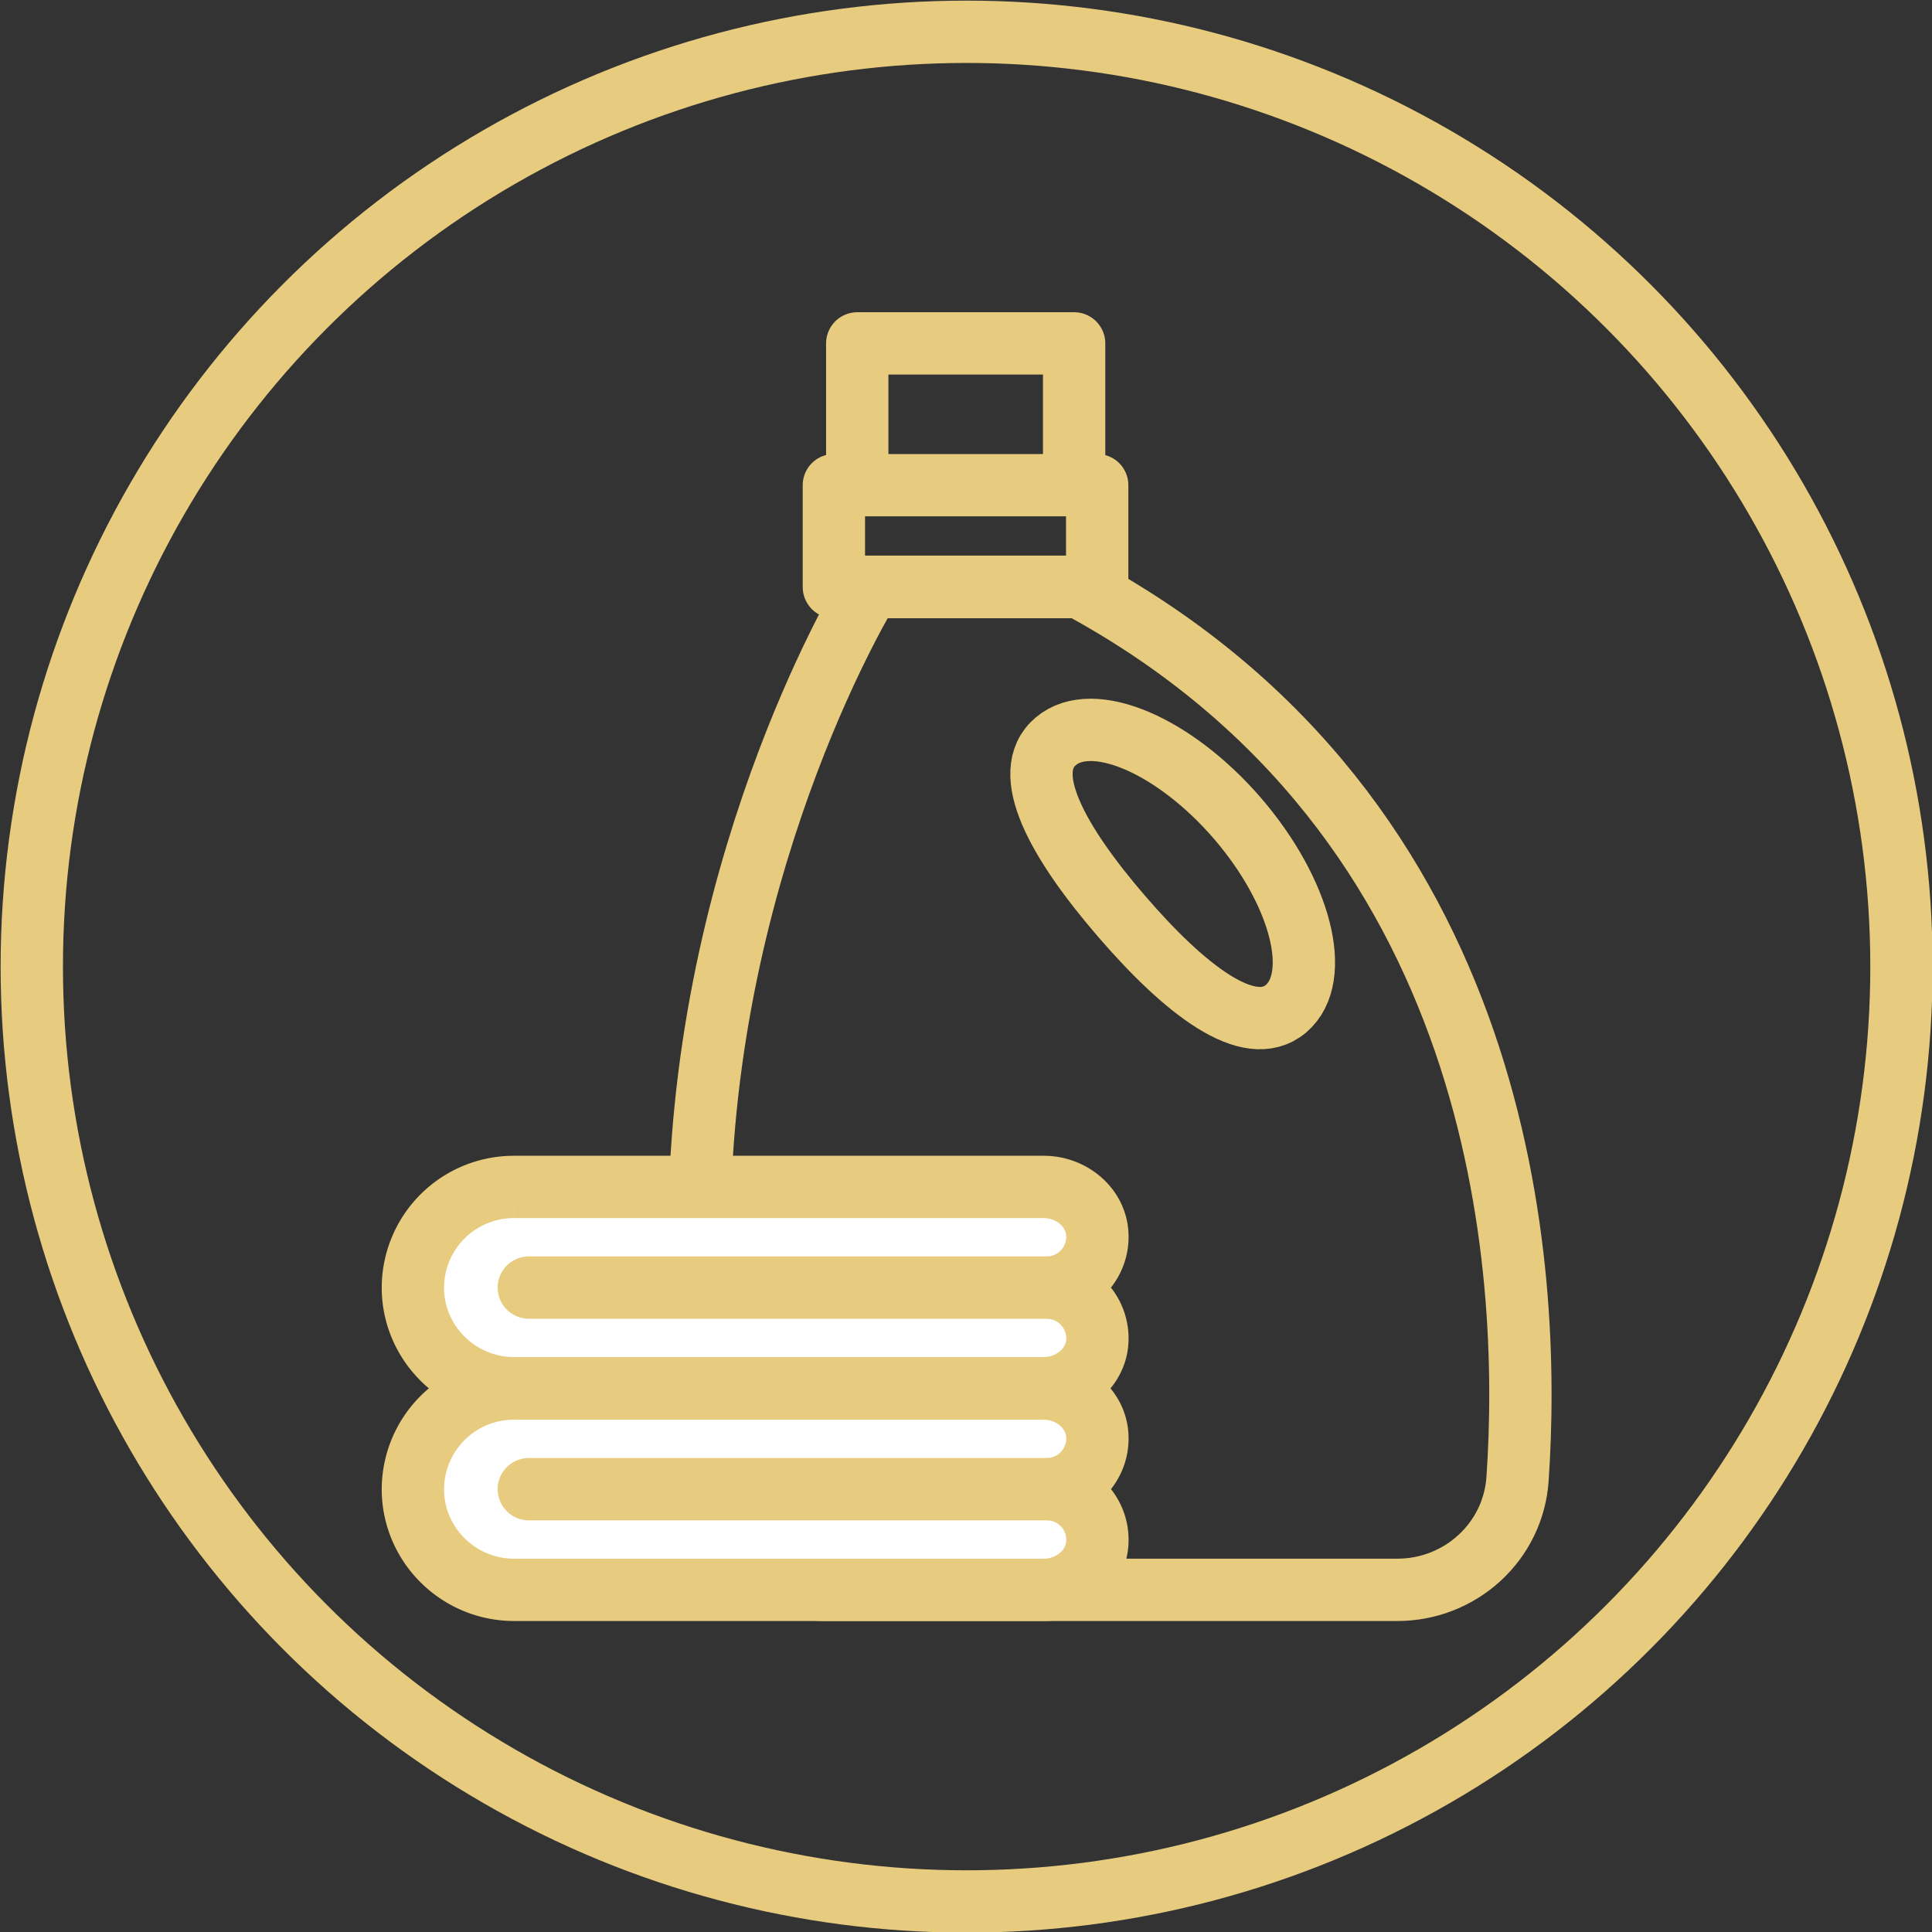
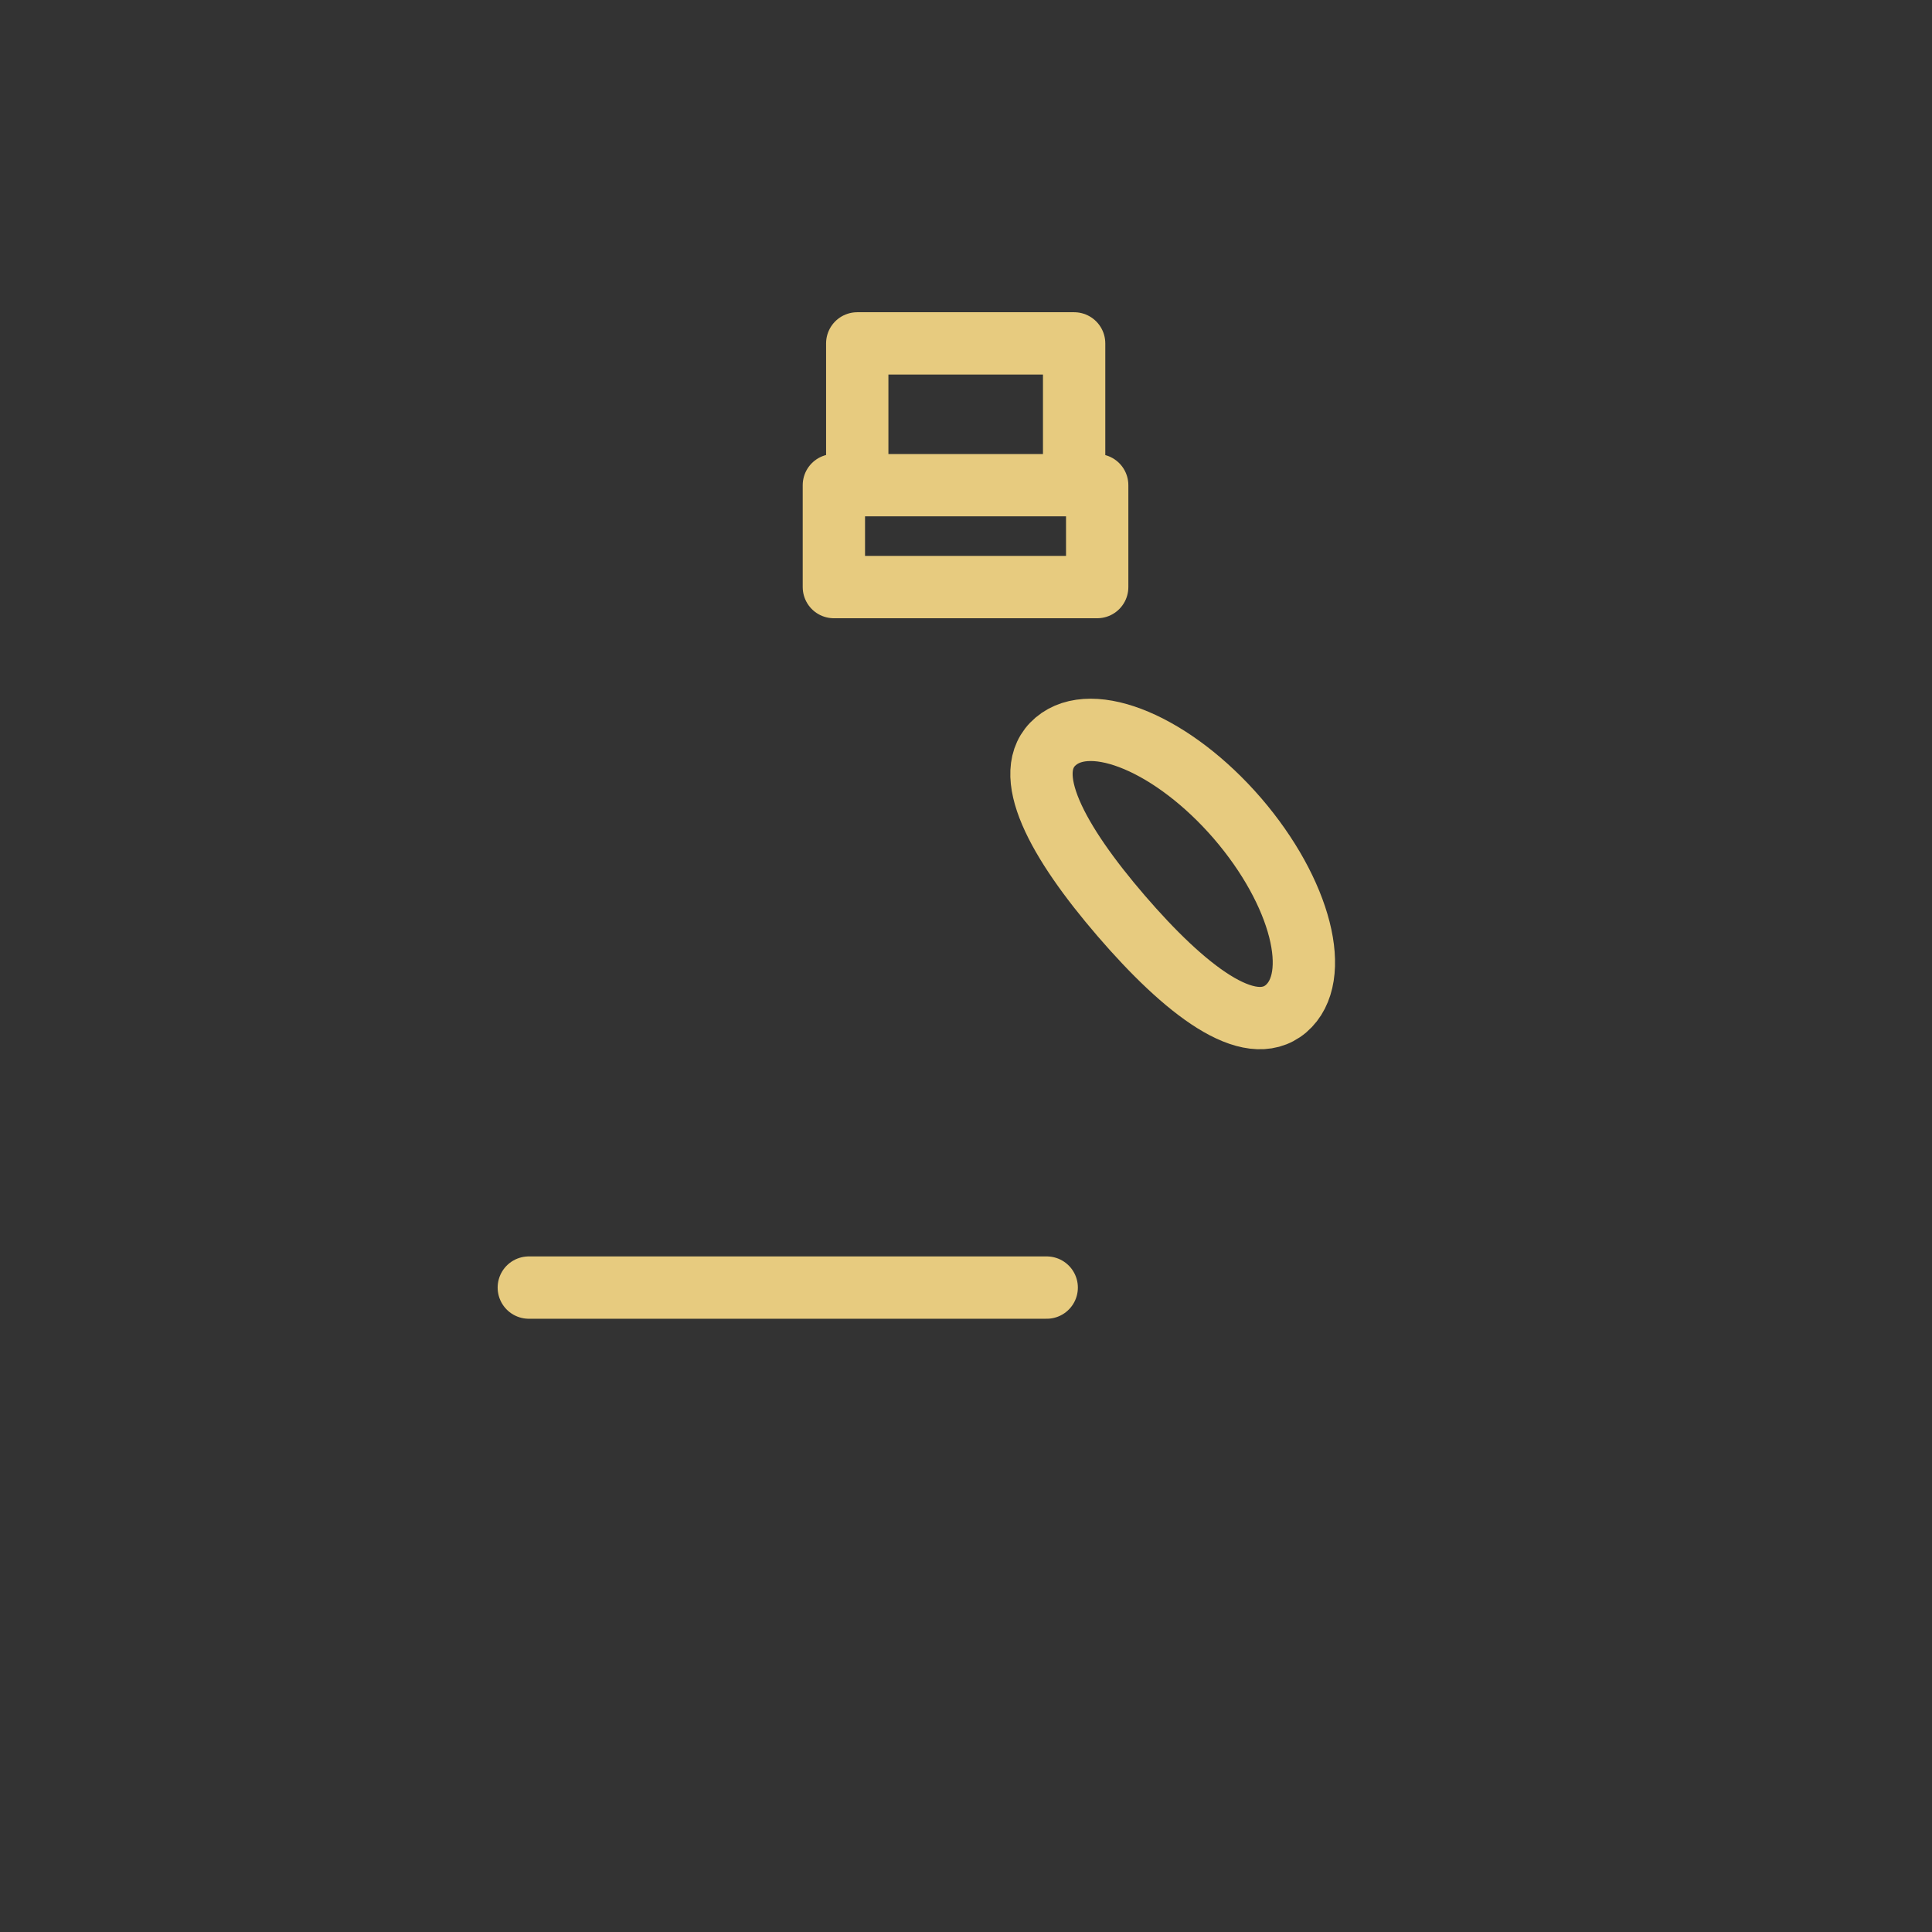
<svg xmlns="http://www.w3.org/2000/svg" xml:space="preserve" id="Vrstva_1" x="0" y="0" style="enable-background:new 0 0 62 62" version="1.1" viewBox="0 0 62 62">
  <rect x="0" y="0" width="62" height="62" fill="#333333" stroke="none" />
  <style>.st2,.st3,.st4{stroke:#e7cb7f;stroke-width:2;stroke-miterlimit:10}.st2{fill:none;stroke-linejoin:round}.st3,.st4{fill:#fff}.st4{fill:none;stroke-linecap:round}</style>
  <switch>
    <g>
-       <circle cx="31.02" cy="31.02" r="30" style="fill:none;stroke:#e7cb7f;stroke-width:2;stroke-linecap:round;stroke-linejoin:round;stroke-miterlimit:10" />
-       <path d="M27.91 18.84s-5.21 8.4-5.46 19.88l.17 8.53c.04 2.1 1.76 3.77 3.87 3.77h18.35c2.03 0 3.73-1.55 3.86-3.57.46-6.71-.32-21.18-14.07-28.62h-6.72z" style="fill:none;stroke:#e7cb7f;stroke-width:2;stroke-miterlimit:10" />
      <path d="M26.76 15.57h8.45v3.27h-8.45zM27.51 11.02h6.96v4.55h-6.96zM39.71 26.26c2.04 2.37 2.74 5.1 1.56 6.11-1.18 1-3.25-.61-5.29-2.98s-3.28-4.6-2.1-5.6c1.18-1 3.79.11 5.83 2.47z" class="st2" />
-       <path d="M33.59 47.79c.95 0 1.71-.82 1.62-1.78-.08-.84-.86-1.45-1.71-1.45h-17a3.24 3.24 0 0 0-3.25 3.23c0 1.78 1.46 3.23 3.25 3.23h17c.85 0 1.63-.61 1.71-1.45.09-.97-.67-1.78-1.62-1.78z" class="st3" />
-       <path d="M16.97 47.79h16.62" class="st4" />
-       <path d="M33.59 41.32c.95 0 1.71-.82 1.62-1.78-.08-.84-.86-1.45-1.71-1.45h-17a3.24 3.24 0 0 0-3.25 3.23c0 1.78 1.46 3.23 3.25 3.23h17c.85 0 1.63-.61 1.71-1.45a1.63 1.63 0 0 0-1.62-1.78z" class="st3" />
      <path d="M16.97 41.32h16.62" class="st4" />
    </g>
  </switch>
</svg>